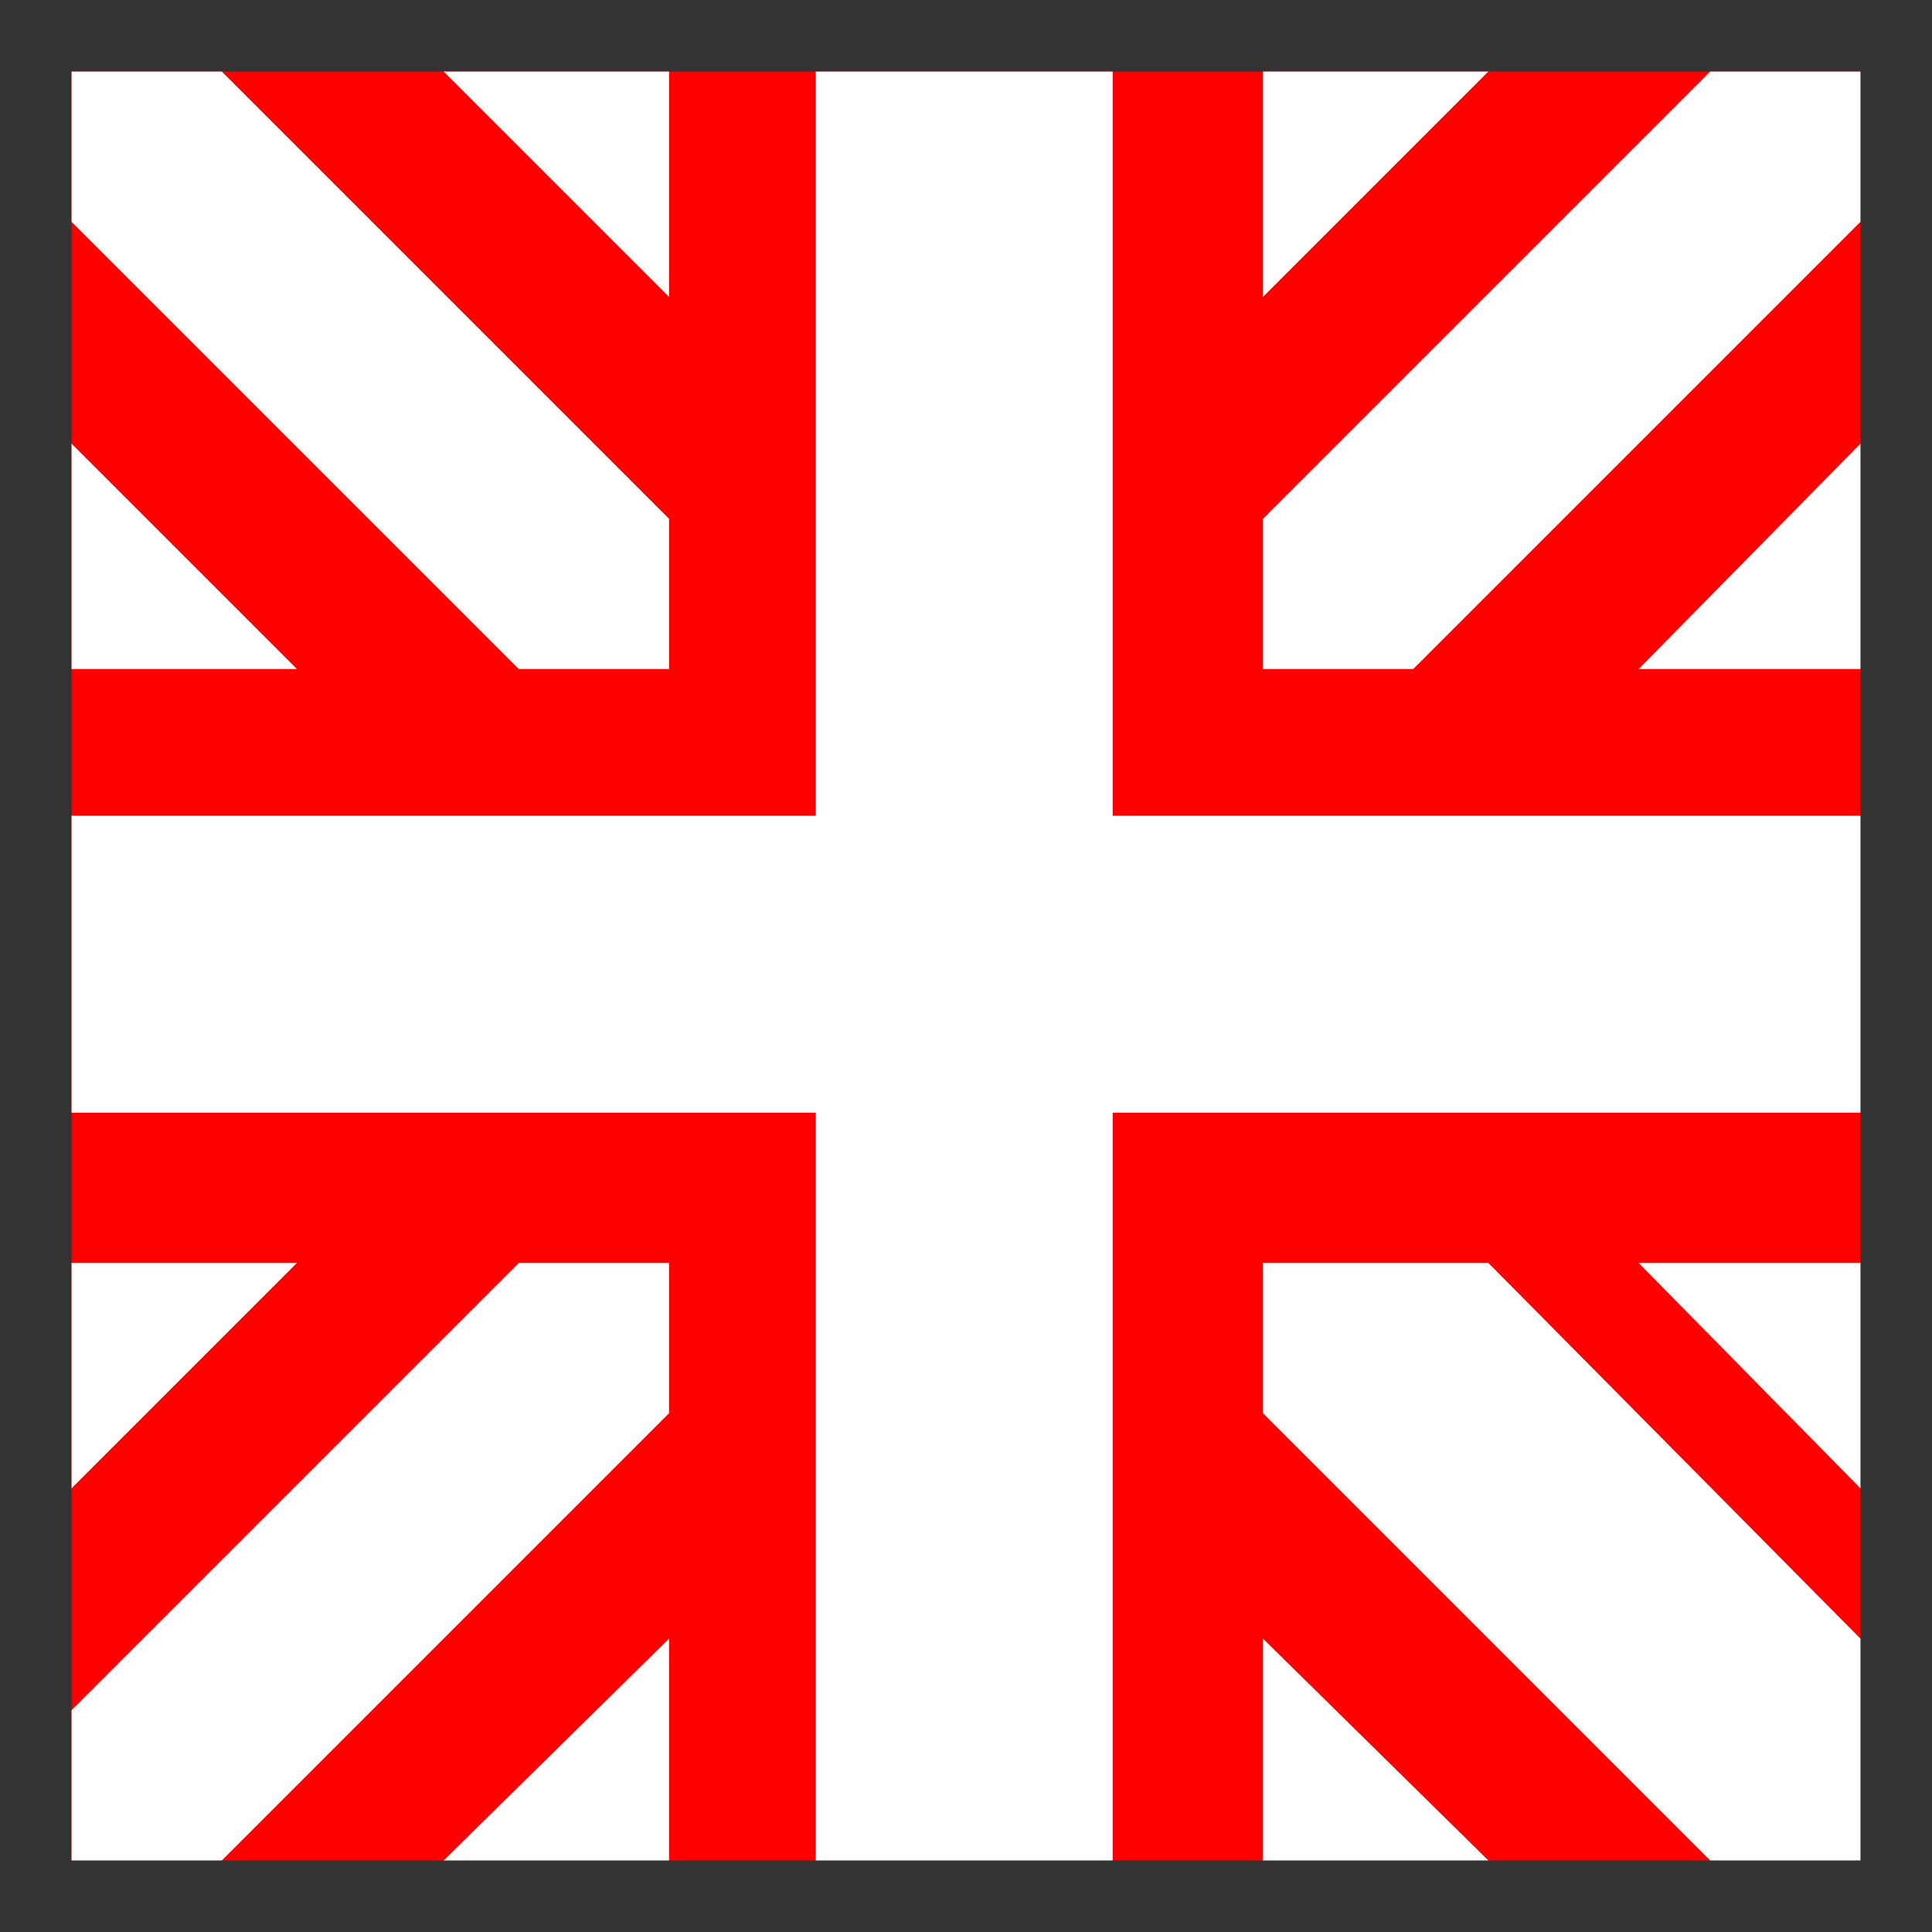
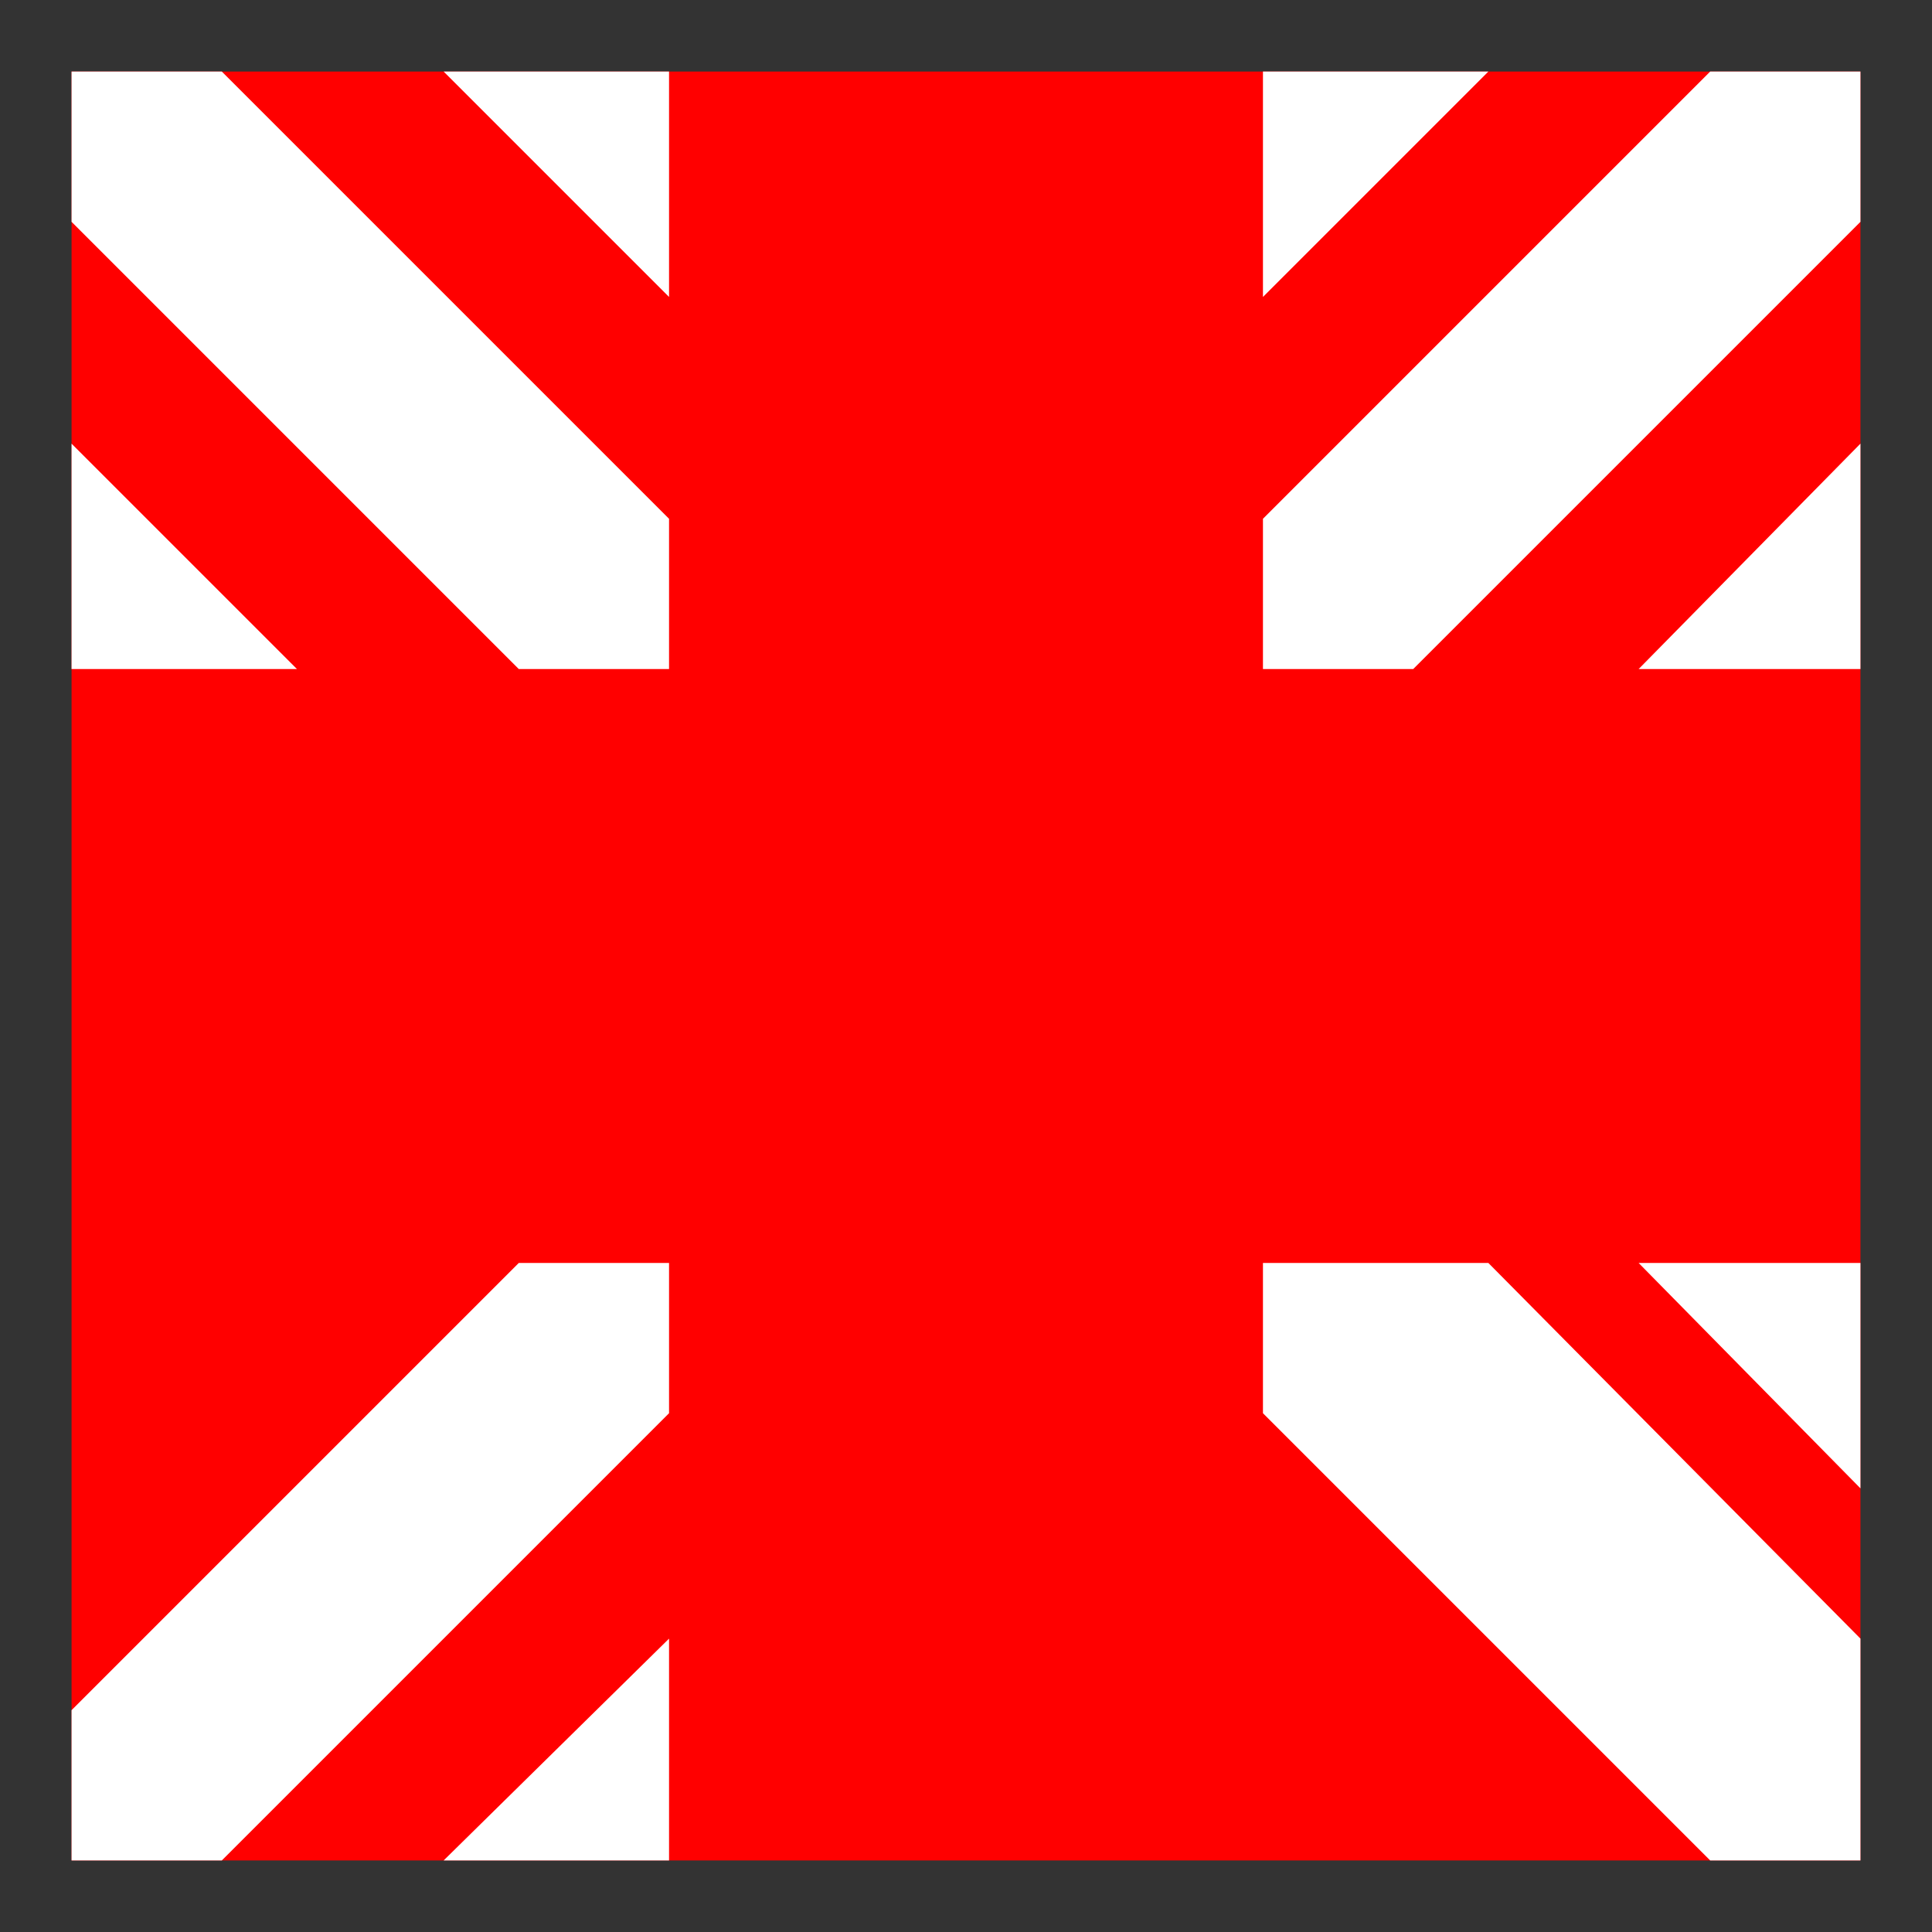
<svg xmlns="http://www.w3.org/2000/svg" xmlns:ns1="xmlns" version="1.1" id="Frosty Editor v1.0.6.3" ns1:xlink="http://www.w3.org/1999/xlink" viewBox="0 0 54 54">
  <rect x="0" y="0" width="54" height="54" fill="#333333" stroke="none" />
  <path stroke="none" fill="#ff000000" d="M 2.000,2.000 C 18.667,2.000 35.333,2.000 52.000,2.000 52.000,18.667 52.000,35.333 52.000,52.000 35.333,52.000 18.667,52.000 2.000,52.000 2.000,35.333 2.000,18.667 2.000,2.000 Z " />
-   <path stroke="none" fill="#ffffffff" d="M 2.000,22.800 C 18.667,22.800 35.333,22.800 52.000,22.800 52.000,25.567 52.000,28.333 52.000,31.100 35.333,31.100 18.667,31.100 2.000,31.100 2.000,28.333 2.000,25.567 2.000,22.800 Z " />
-   <path stroke="none" fill="#ffffffff" d="M 22.800,2.000 C 25.567,2.000 28.333,2.000 31.100,2.000 31.100,18.667 31.100,35.333 31.100,52.000 28.333,52.000 25.567,52.000 22.800,52.000 22.800,35.333 22.800,18.667 22.800,2.000 Z " />
  <path stroke="none" fill="#ffffffff" d="M 2.000,12.400 C 2.000,14.500 2.000,16.600 2.000,18.700 4.100,18.700 6.200,18.700 8.300,18.700 6.200,16.600 4.100,14.500 2.000,12.400 Z " />
  <path stroke="none" fill="#ffffffff" d="M 18.700,8.300 C 18.700,6.200 18.700,4.100 18.700,2.000 16.600,2.000 14.500,2.000 12.400,2.000 14.500,4.100 16.600,6.200 18.700,8.300 Z " />
-   <path stroke="none" fill="#ffffffff" d="M 18.700,18.700 C 17.300,18.700 15.900,18.700 14.500,18.700 10.333,14.533 6.167,10.367 2.000,6.200 2.000,4.800 2.000,3.400 2.000,2.000 3.400,2.000 4.800,2.000 6.200,2.000 10.367,6.167 14.533,10.333 18.700,14.500 18.700,15.900 18.700,17.300 18.700,18.700 Z " />
+   <path stroke="none" fill="#ffffffff" d="M 18.700,18.700 C 17.300,18.700 15.900,18.700 14.500,18.700 10.333,14.533 6.167,10.367 2.000,6.200 2.000,4.800 2.000,3.400 2.000,2.000 3.400,2.000 4.800,2.000 6.200,2.000 10.367,6.167 14.533,10.333 18.700,14.500 18.700,15.900 18.700,17.300 18.700,18.700 " />
  <path stroke="none" fill="#ffffffff" d="M 41.600,2.000 C 39.500,2.000 37.400,2.000 35.300,2.000 35.300,4.100 35.300,6.200 35.300,8.300 37.400,6.200 39.500,4.100 41.600,2.000 Z " />
  <path stroke="none" fill="#ffffffff" d="M 45.800,18.700 C 47.867,18.700 49.933,18.700 52.000,18.700 52.000,16.600 52.000,14.500 52.000,12.400 49.933,14.500 47.867,16.600 45.800,18.700 Z " />
  <path stroke="none" fill="#ffffffff" d="M 35.300,18.700 C 35.300,17.300 35.300,15.900 35.300,14.500 39.467,10.333 43.633,6.167 47.800,2.000 49.200,2.000 50.600,2.000 52.000,2.000 52.000,3.400 52.000,4.800 52.000,6.200 47.833,10.367 43.667,14.533 39.500,18.700 38.100,18.700 36.700,18.700 35.300,18.700 Z " />
  <path stroke="none" fill="#ffffffff" d="M 52.000,41.600 C 52.000,39.500 52.000,37.400 52.000,35.300 49.933,35.300 47.867,35.300 45.800,35.300 47.867,37.400 49.933,39.500 52.000,41.600 Z " />
-   <path stroke="none" fill="#ffffffff" d="M 35.300,45.800 C 35.300,47.867 35.300,49.933 35.300,52.000 37.400,52.000 39.500,52.000 41.600,52.000 39.500,49.933 37.400,47.867 35.300,45.800 Z " />
  <path stroke="none" fill="#ffffffff" d="M 35.300,35.300 C 37.400,35.300 39.500,35.300 41.600,35.300 45.067,38.800 48.533,42.300 52.000,45.800 52.000,47.867 52.000,49.933 52.000,52.000 50.600,52.000 49.200,52.000 47.800,52.000 43.633,47.833 39.467,43.667 35.300,39.500 35.300,38.100 35.300,36.700 35.300,35.300 Z " />
  <path stroke="none" fill="#ffffffff" d="M 12.400,52.000 C 14.500,52.000 16.600,52.000 18.700,52.000 18.700,49.933 18.700,47.867 18.700,45.800 16.600,47.867 14.500,49.933 12.400,52.000 Z " />
-   <path stroke="none" fill="#ffffffff" d="M 8.300,35.300 C 6.200,35.300 4.100,35.300 2.000,35.300 2.000,37.400 2.000,39.500 2.000,41.600 4.100,39.500 6.200,37.400 8.300,35.300 Z " />
  <path stroke="none" fill="#ffffffff" d="M 18.700,35.300 C 18.700,36.700 18.700,38.100 18.700,39.500 14.533,43.667 10.367,47.833 6.200,52.000 4.800,52.000 3.400,52.000 2.000,52.000 2.000,50.600 2.000,49.200 2.000,47.800 6.167,43.633 10.333,39.467 14.500,35.300 15.900,35.300 17.300,35.300 18.700,35.300 Z " />
</svg>